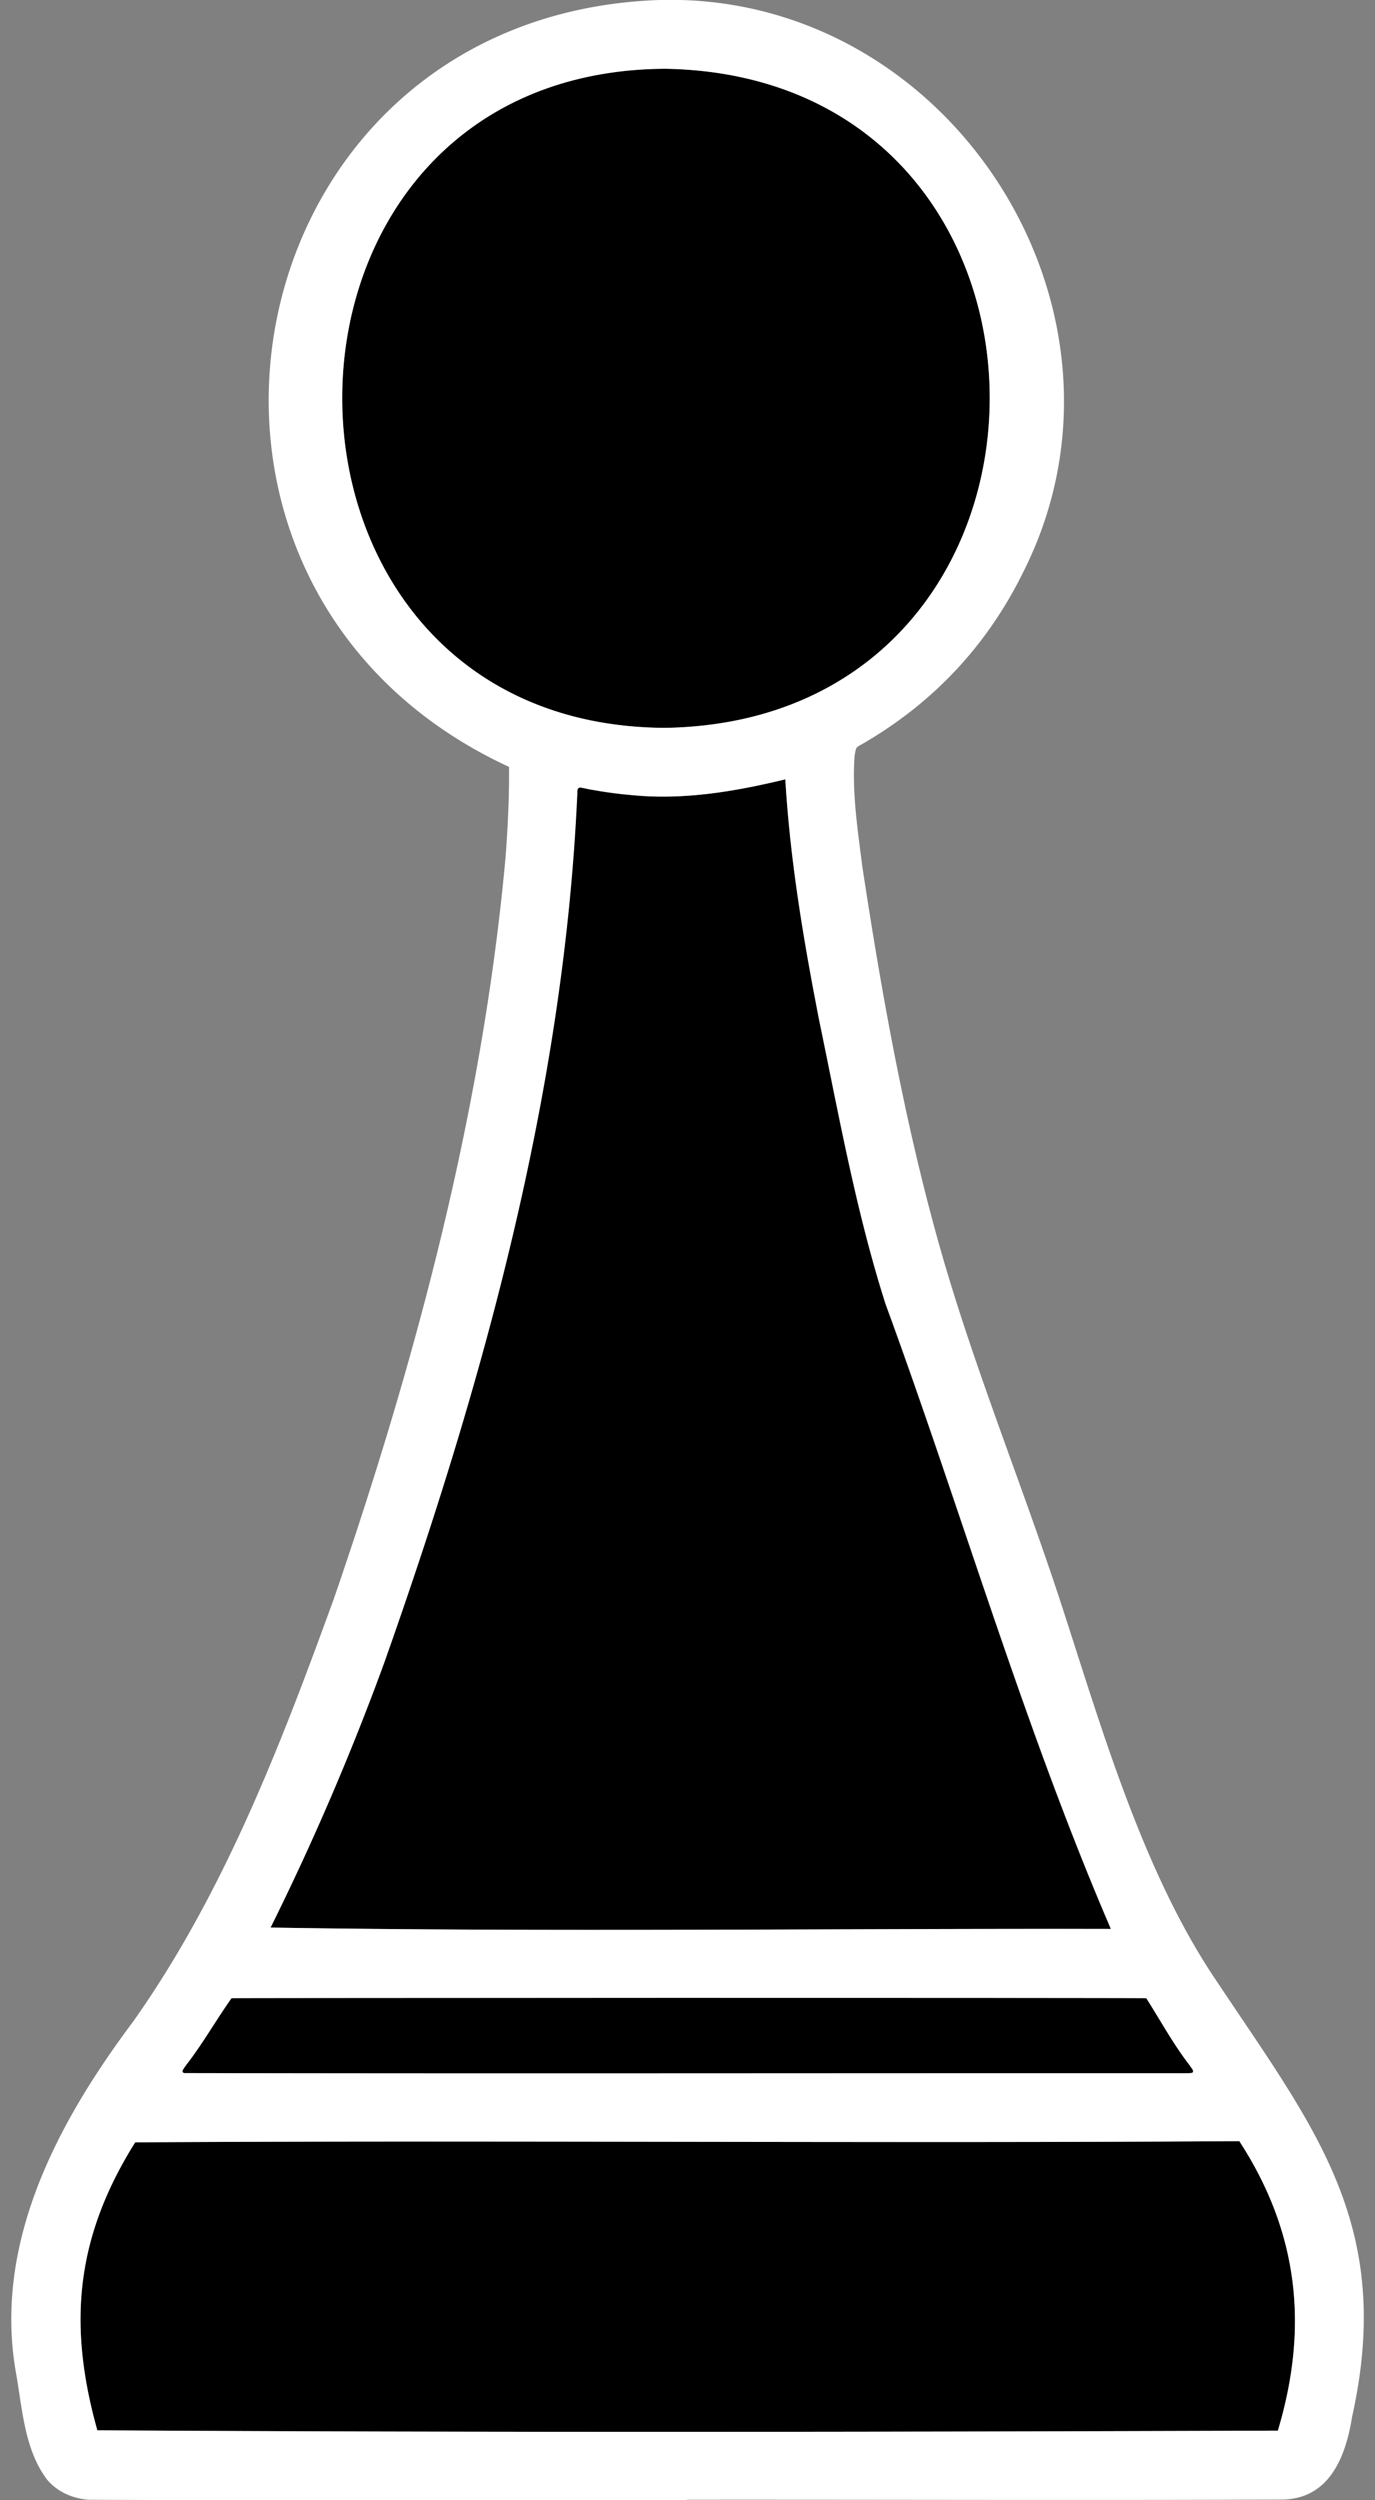
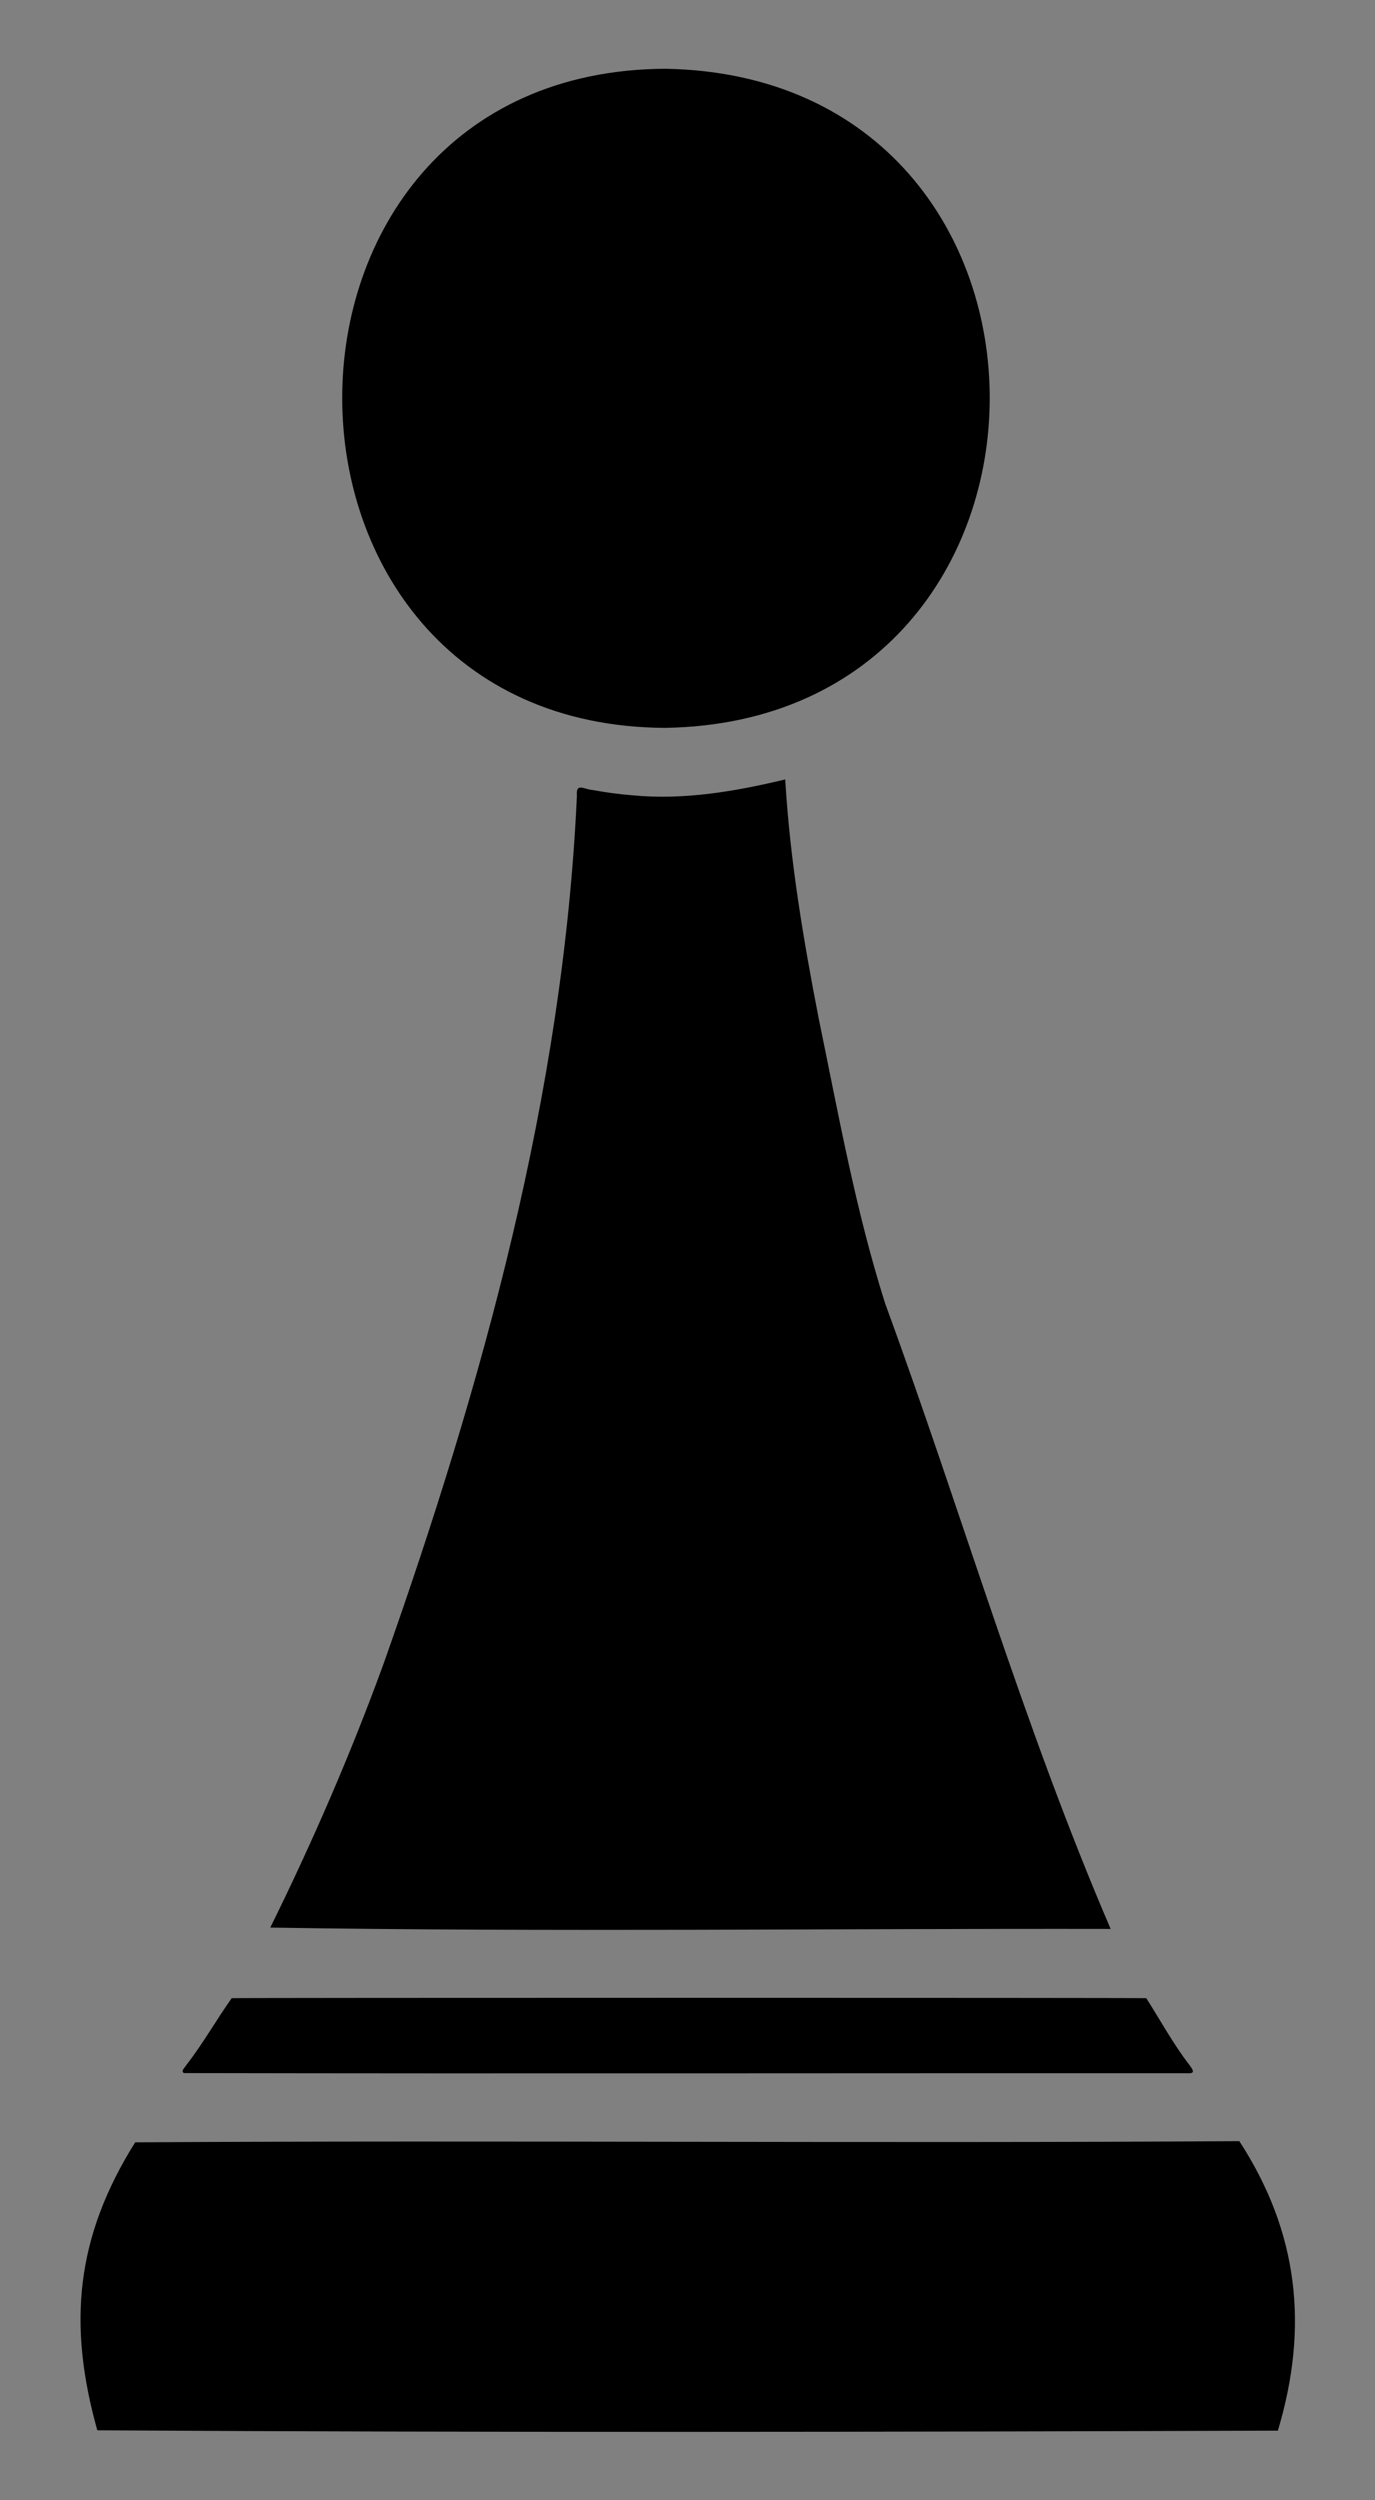
<svg xmlns="http://www.w3.org/2000/svg" width="66" height="120" fill="none" viewBox="0 0 66 120">
  <rect x="0" y="0" width="66" height="120" fill="#808080" stroke="none" />
  <g clip-path="url(#a)">
    <path fill="#000" d="M37.69 37.403c.228 3.87.872 7.7 1.613 11.506.945 4.572 1.769 9.2 3.186 13.658 3.66 9.974 6.634 20.274 10.822 30.012-13.421-.024-26.989.155-40.337-.065 2.037-4.132 3.87-8.353 5.444-12.68 4.742-13.396 8.621-27.364 9.273-41.632-.049-.66.318-.318.758-.285.627.114 1.255.203 1.89.252 2.478.245 4.963-.187 7.343-.758l.008-.008Zm23.648 79.256c-18.865.065-37.811.098-56.667-.016-1.435-5.118-1.027-9.282 1.817-13.821 17.658-.106 35.341.057 53-.057 2.844 4.376 3.34 8.923 1.85 13.894ZM31.937 3.3c20.812.367 20.714 31.308-.017 31.634-20.625-.106-20.698-31.528.017-31.634ZM11.108 95.904c.342-.025 43.466-.025 43.914 0 .685 1.076 1.304 2.216 2.086 3.227.359.472.017.358-.383.375-15.963-.008-31.927.024-47.89-.008-.188-.082.057-.286.114-.392.79-1.018 1.426-2.15 2.167-3.194l-.008-.008Z" />
-     <path fill="#fff" d="M32.971 119.992c-9.566-.016-19.133.032-28.7-.016-.782-.049-1.556-.392-2.045-1.011-1.051-1.434-1.15-3.325-1.45-5.028-1.125-6.242 1.98-12.06 5.614-16.909 4.36-6.168 7.098-13.307 9.656-20.355C20 65.158 23.168 53.26 24.27 41.11c.105-1.434.179-2.868.163-4.303C5.738 28.162 10.928.733 31.642 0c13.975-.391 23.77 14.92 17.488 27.429-1.736 3.537-4.327 6.307-7.742 8.28-.326.187-.285.13-.367.553-.13 1.777.147 3.553.367 5.305.897 5.908 1.956 11.857 3.537 17.618 1.678 6.128 4.131 11.995 6.087 18.025 1.882 5.794 3.83 12.509 7.22 17.626 4.791 7.228 8.736 11.865 6.666 21.171-.31 1.956-1.125 3.993-3.455 3.96-9.494.041-18.987 0-28.48.009l.008.016Zm4.727-82.589c-2.388.579-4.865 1.003-7.342.758a21.516 21.516 0 0 1-2.502-.367c-.196.009-.122.27-.147.408-.652 14.26-4.53 28.228-9.273 41.632a125.222 125.222 0 0 1-5.444 12.68c13.348.22 26.924.04 40.337.065-4.188-9.738-7.163-20.038-10.821-30.012-1.418-4.45-2.241-9.086-3.195-13.658-.741-3.805-1.385-7.635-1.613-11.506Zm23.64 79.256c1.49-4.971.994-9.518-1.85-13.894-17.659.114-35.342-.049-53 .057-2.844 4.539-3.252 8.695-1.817 13.821 18.856.114 37.802.081 56.667.016ZM31.937 3.3c-20.715.106-20.642 31.536-.017 31.634 20.74-.326 20.82-31.267.017-31.634ZM11.108 95.904c-.741 1.043-1.377 2.176-2.167 3.194-.066.082-.115.171-.172.261-.032.049.009.13.066.139 15.963.032 31.927 0 47.89.008.163 0 .326 0 .49-.017.17-.073-.066-.26-.107-.358-.79-1.019-1.401-2.151-2.086-3.227-.448-.025-43.563-.016-43.914 0Z" />
  </g>
  <defs>
    <clipPath id="a">
      <path fill="#fff" d="M.53 0h64.94v120H.53z" />
    </clipPath>
  </defs>
</svg>